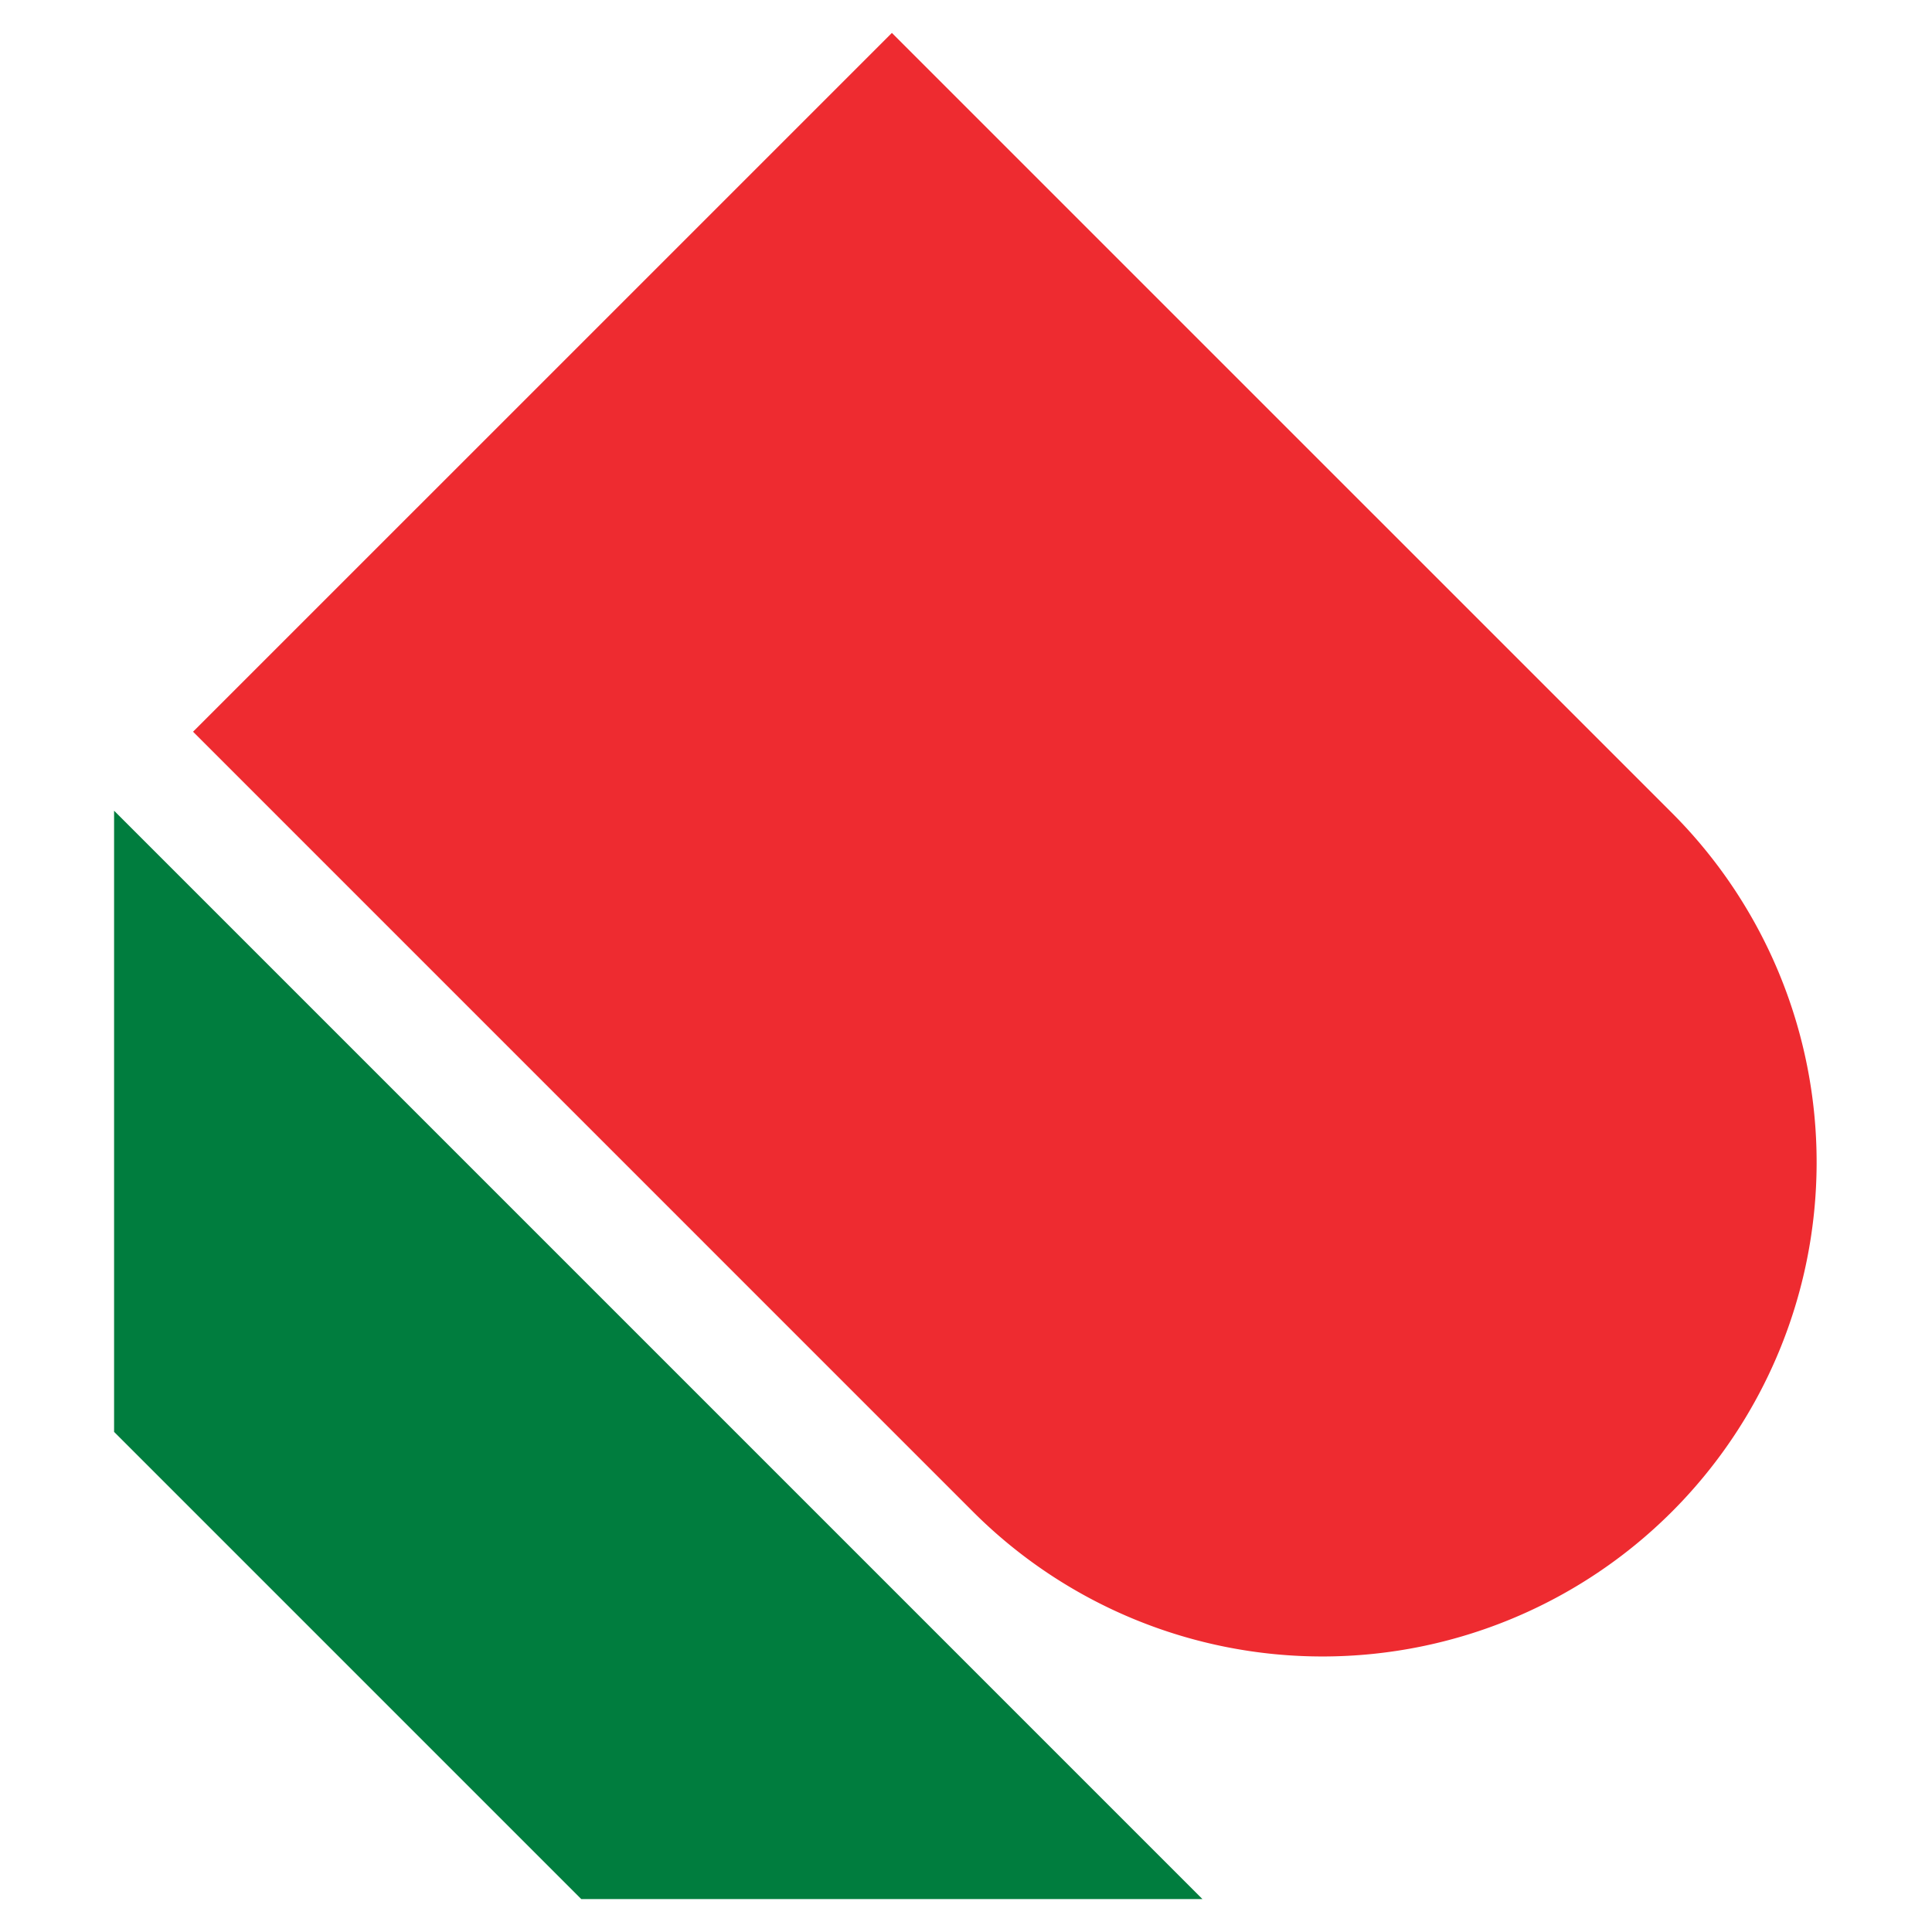
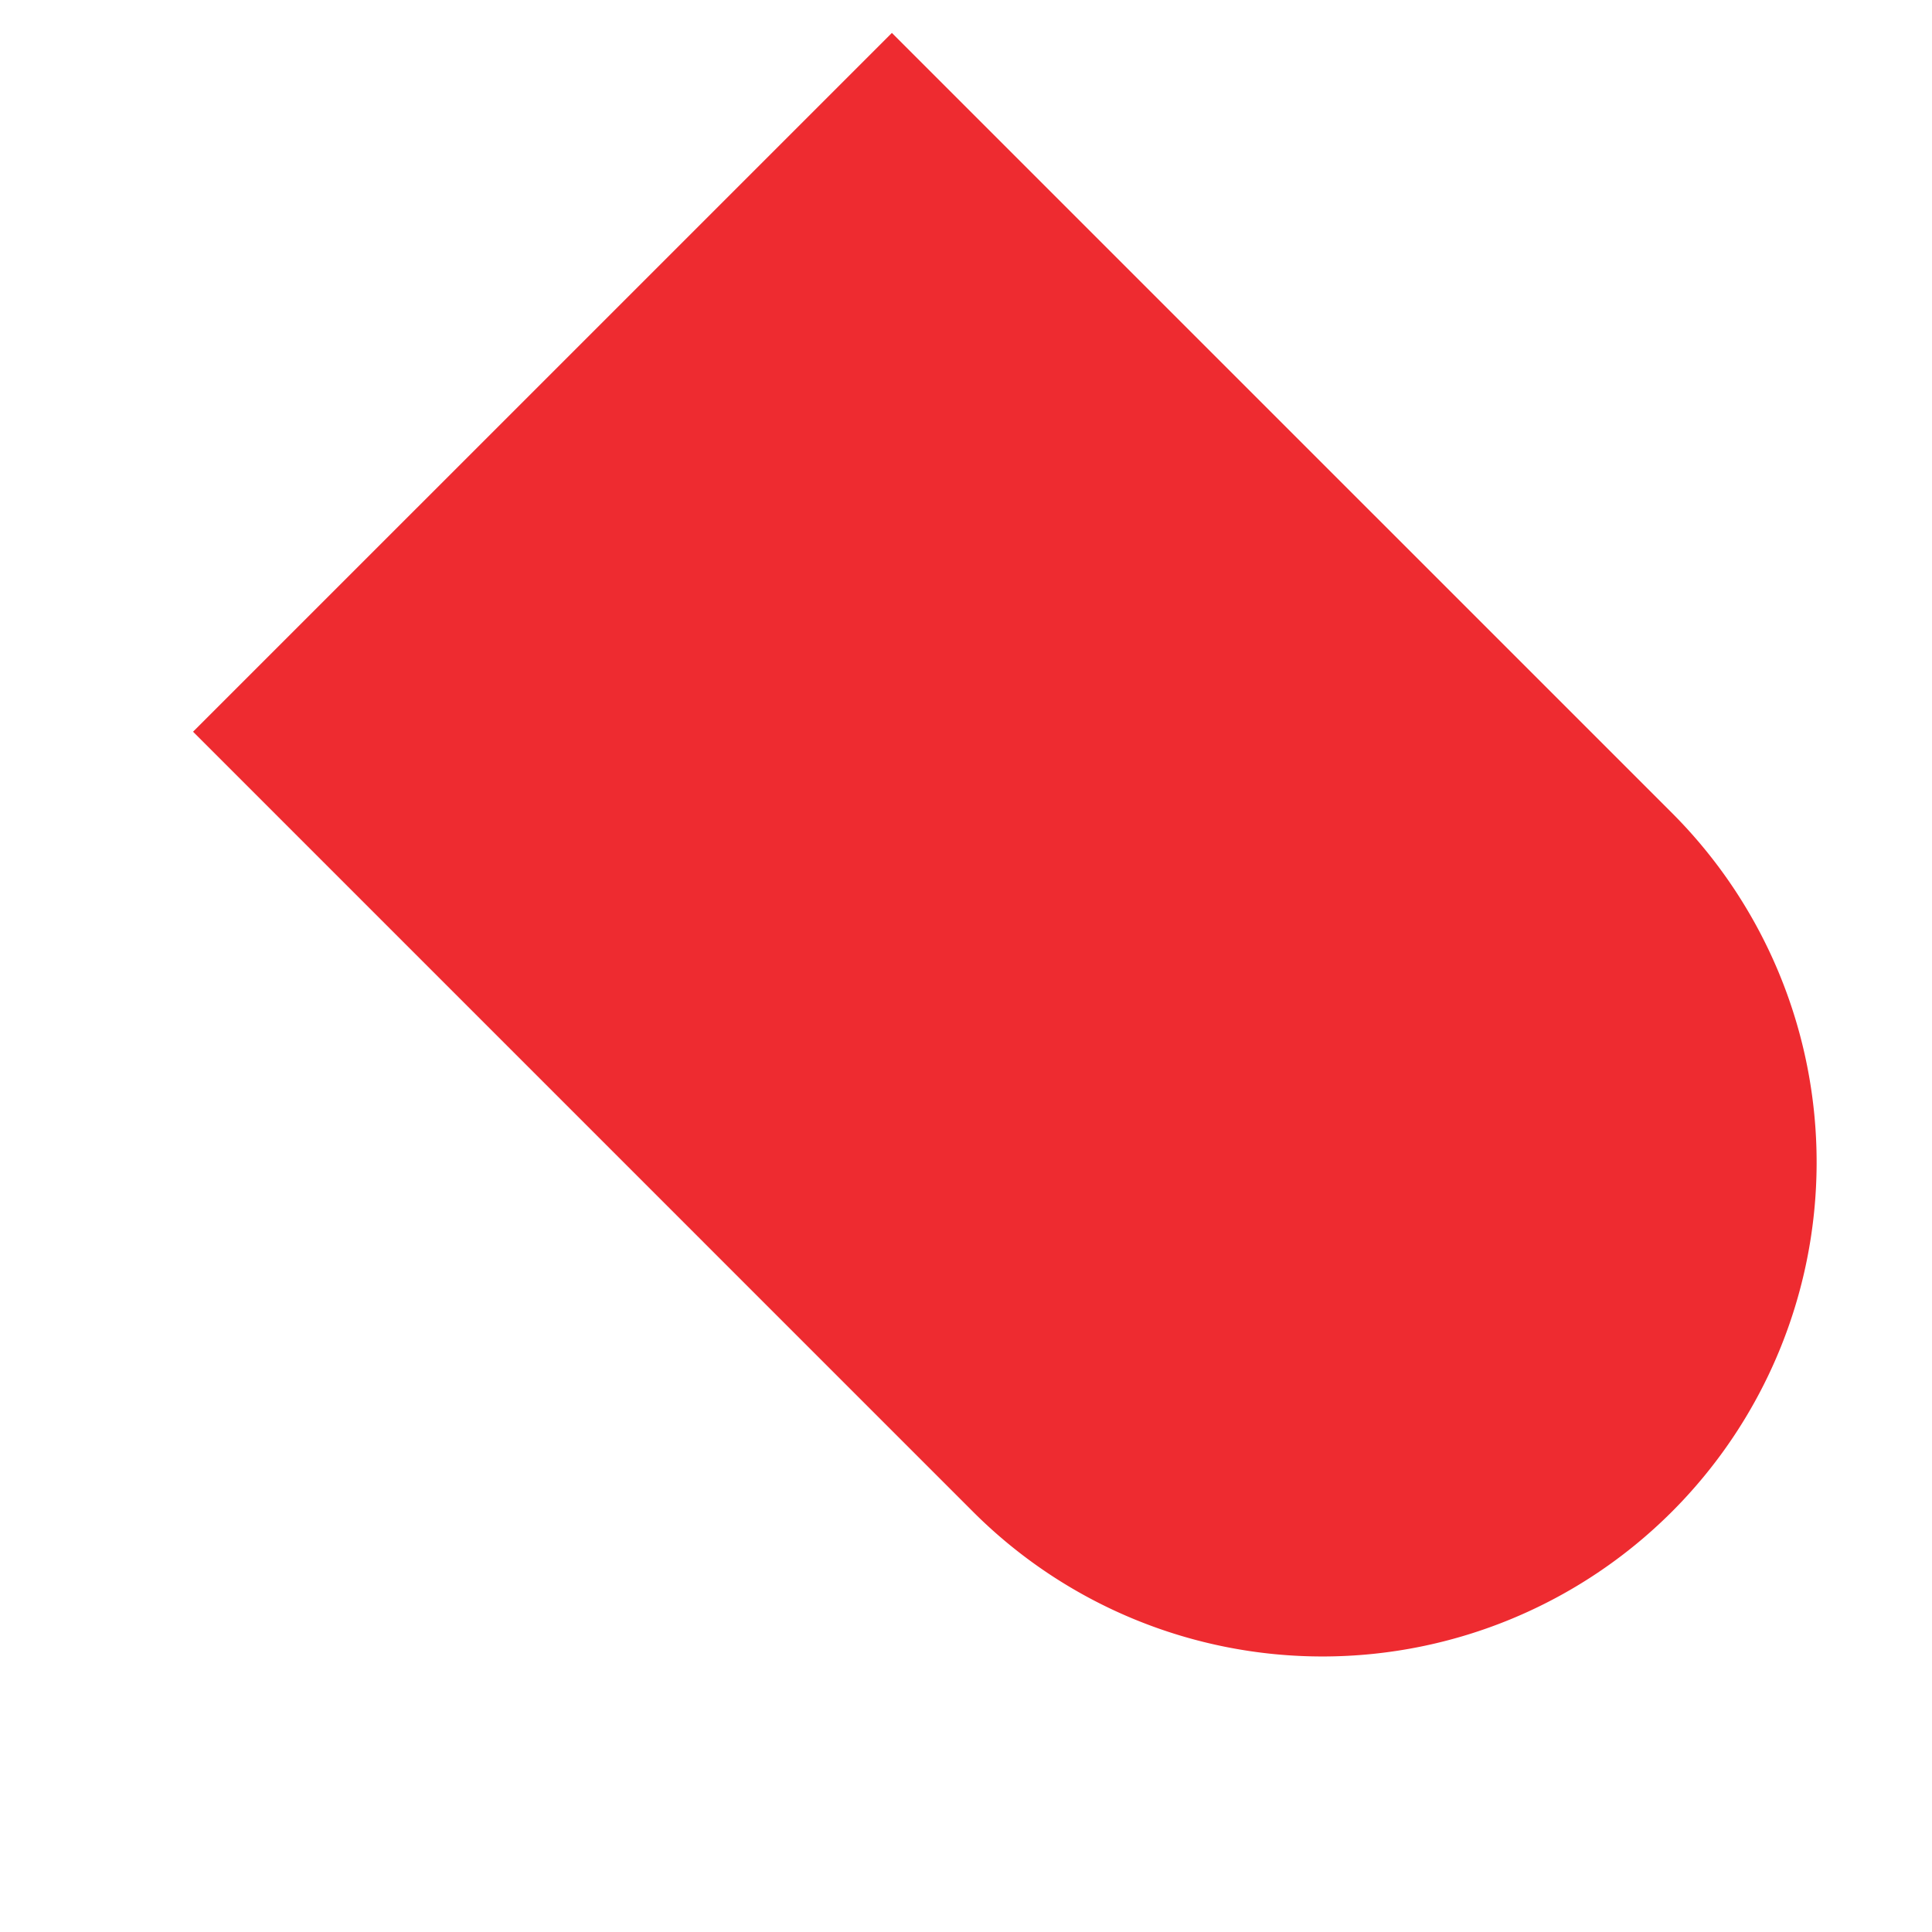
<svg xmlns="http://www.w3.org/2000/svg" id="Layer_1" data-name="Layer 1" viewBox="0 0 100 100" version="1.1" width="100" height="100">
  <defs id="defs4">
    <style id="style2">.cls-1{fill:#ee2b30;}.cls-1,.cls-2{fill-rule:evenodd;}.cls-2{fill:#007D3E;}.cls-3{fill:#231f20;}</style>
  </defs>
  <title id="title6">logo-full</title>
  <g id="g121" transform="translate(5.905,1.704)">
    <path class="cls-1" d="M 44.526,76.61 A 25.578,25.578 0 0 0 80.7,40.439 L 40.259,0 4.087,36.17 Z" id="path8" />
-     <polygon class="cls-2" points="0,72.41 24.182,96.593 56.334,96.593 0,40.258 " id="polygon10" />
  </g>
</svg>